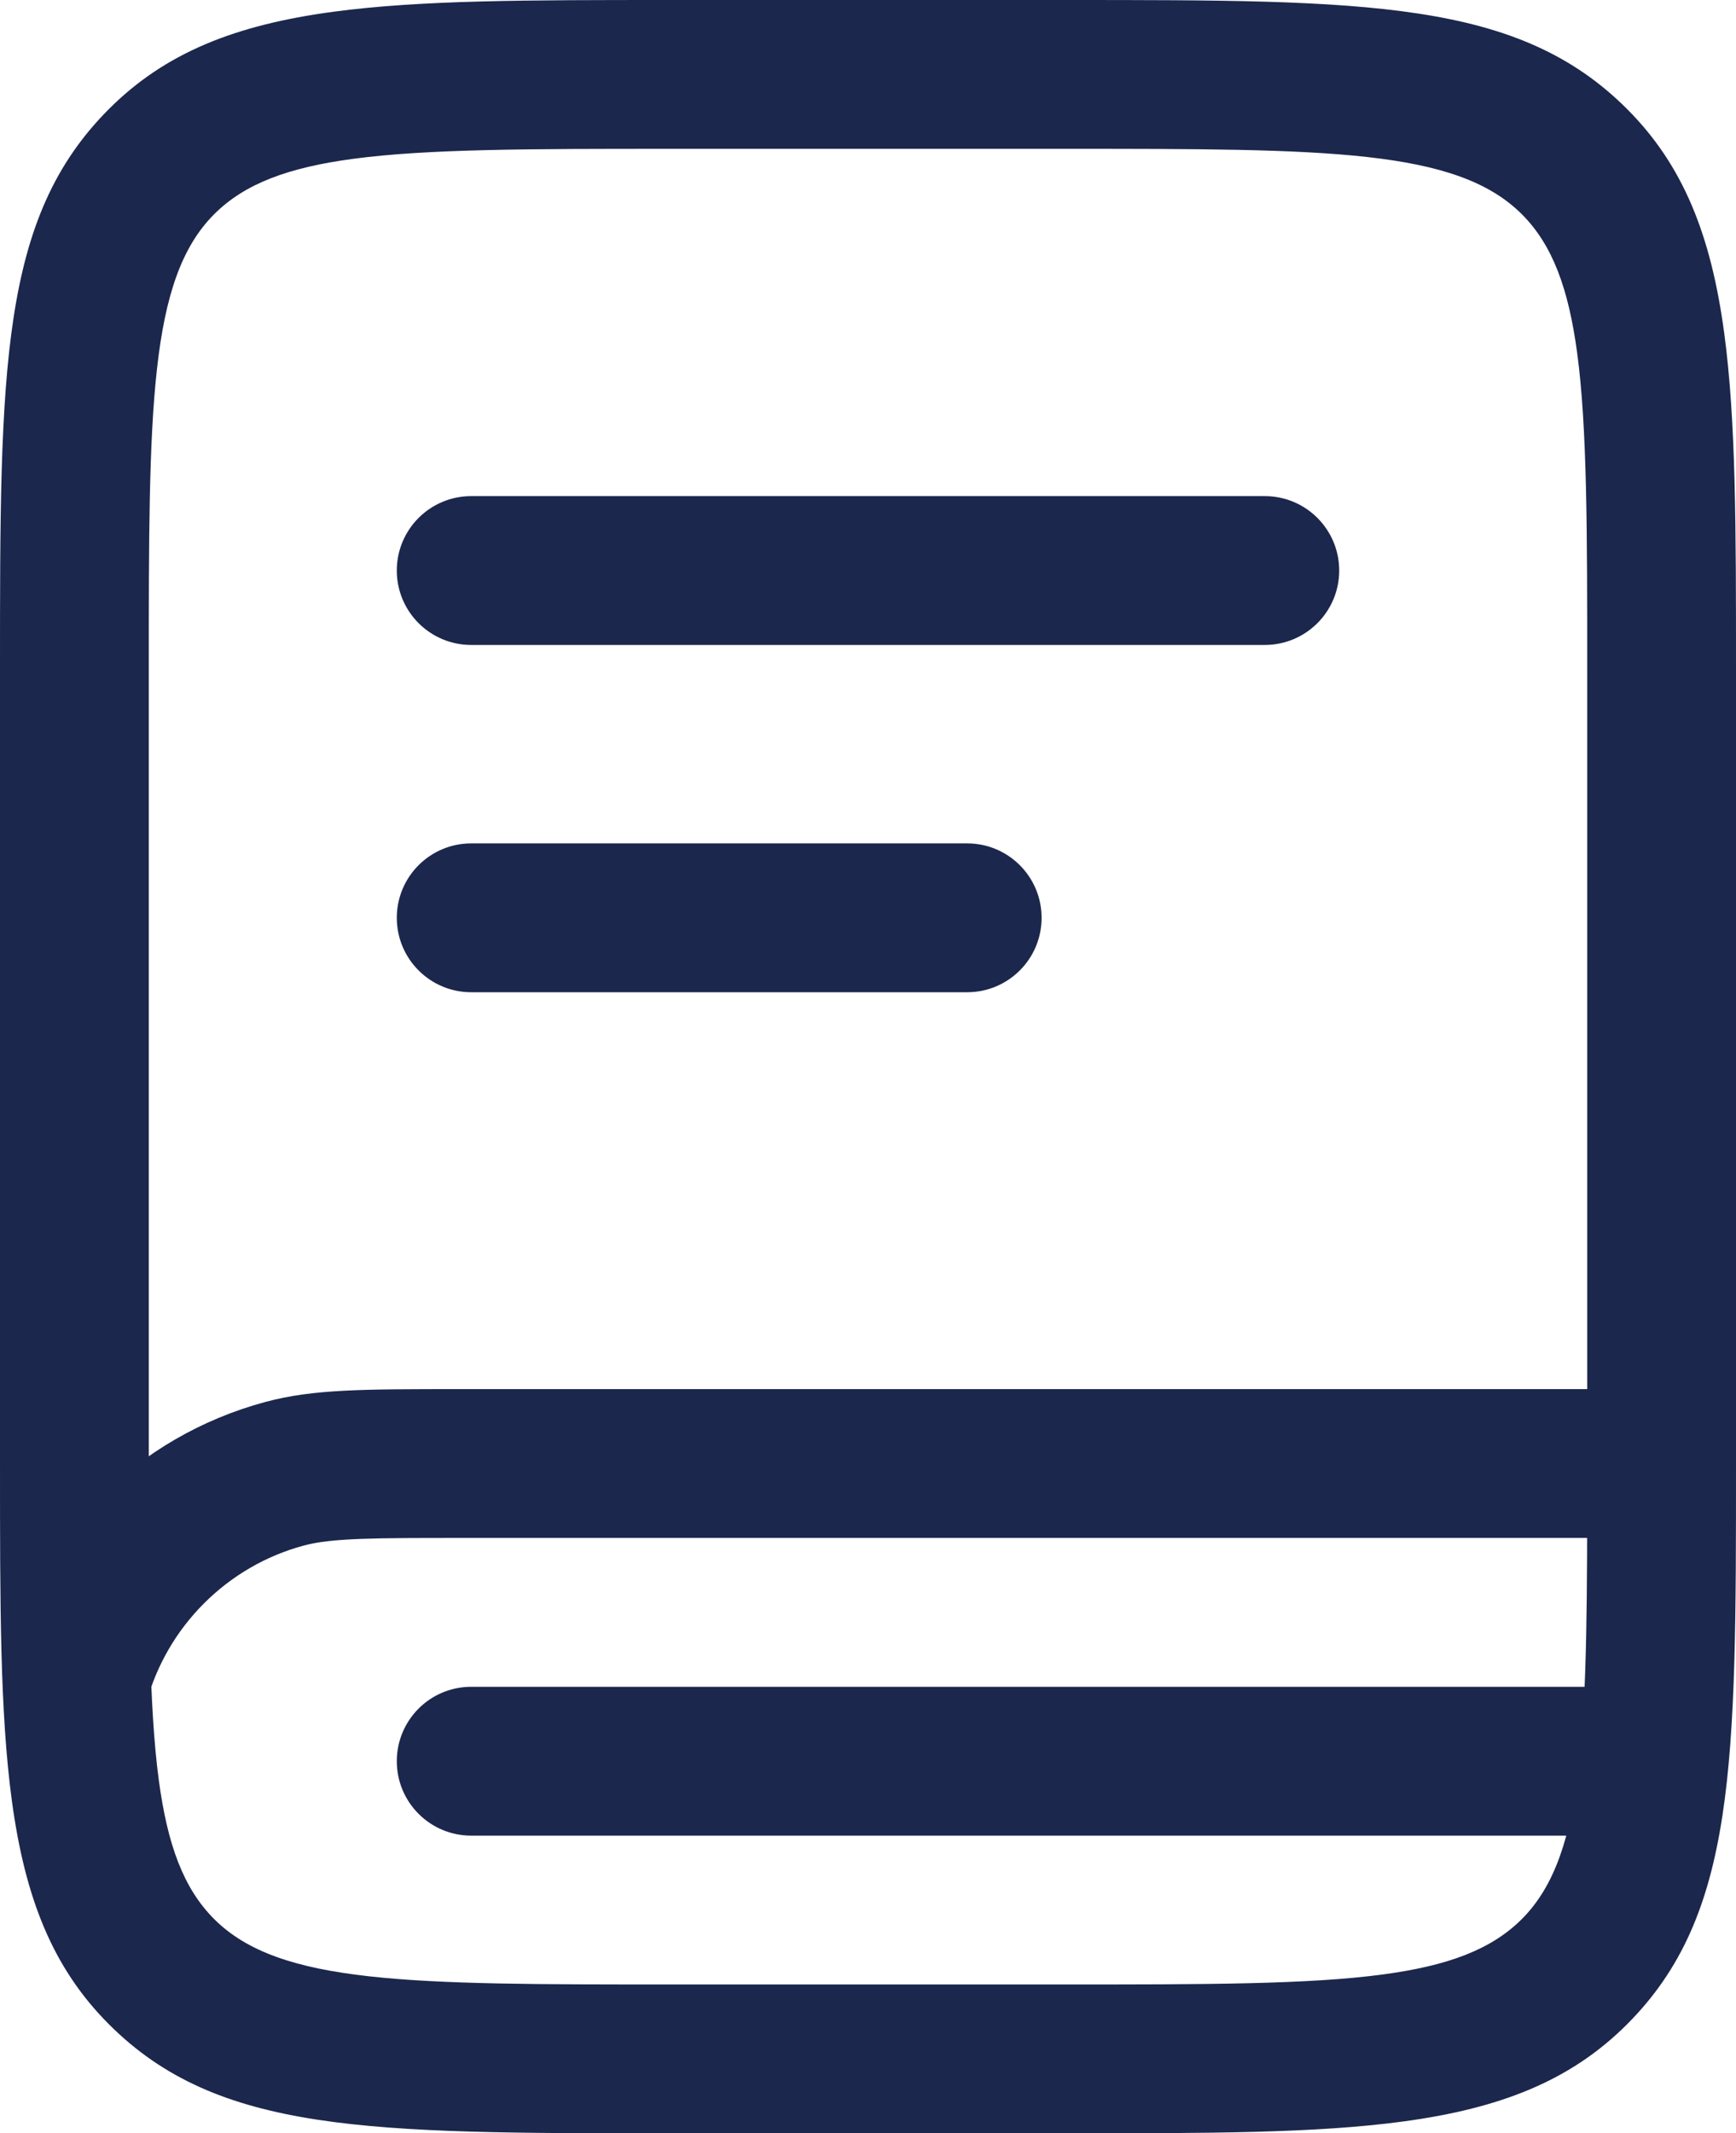
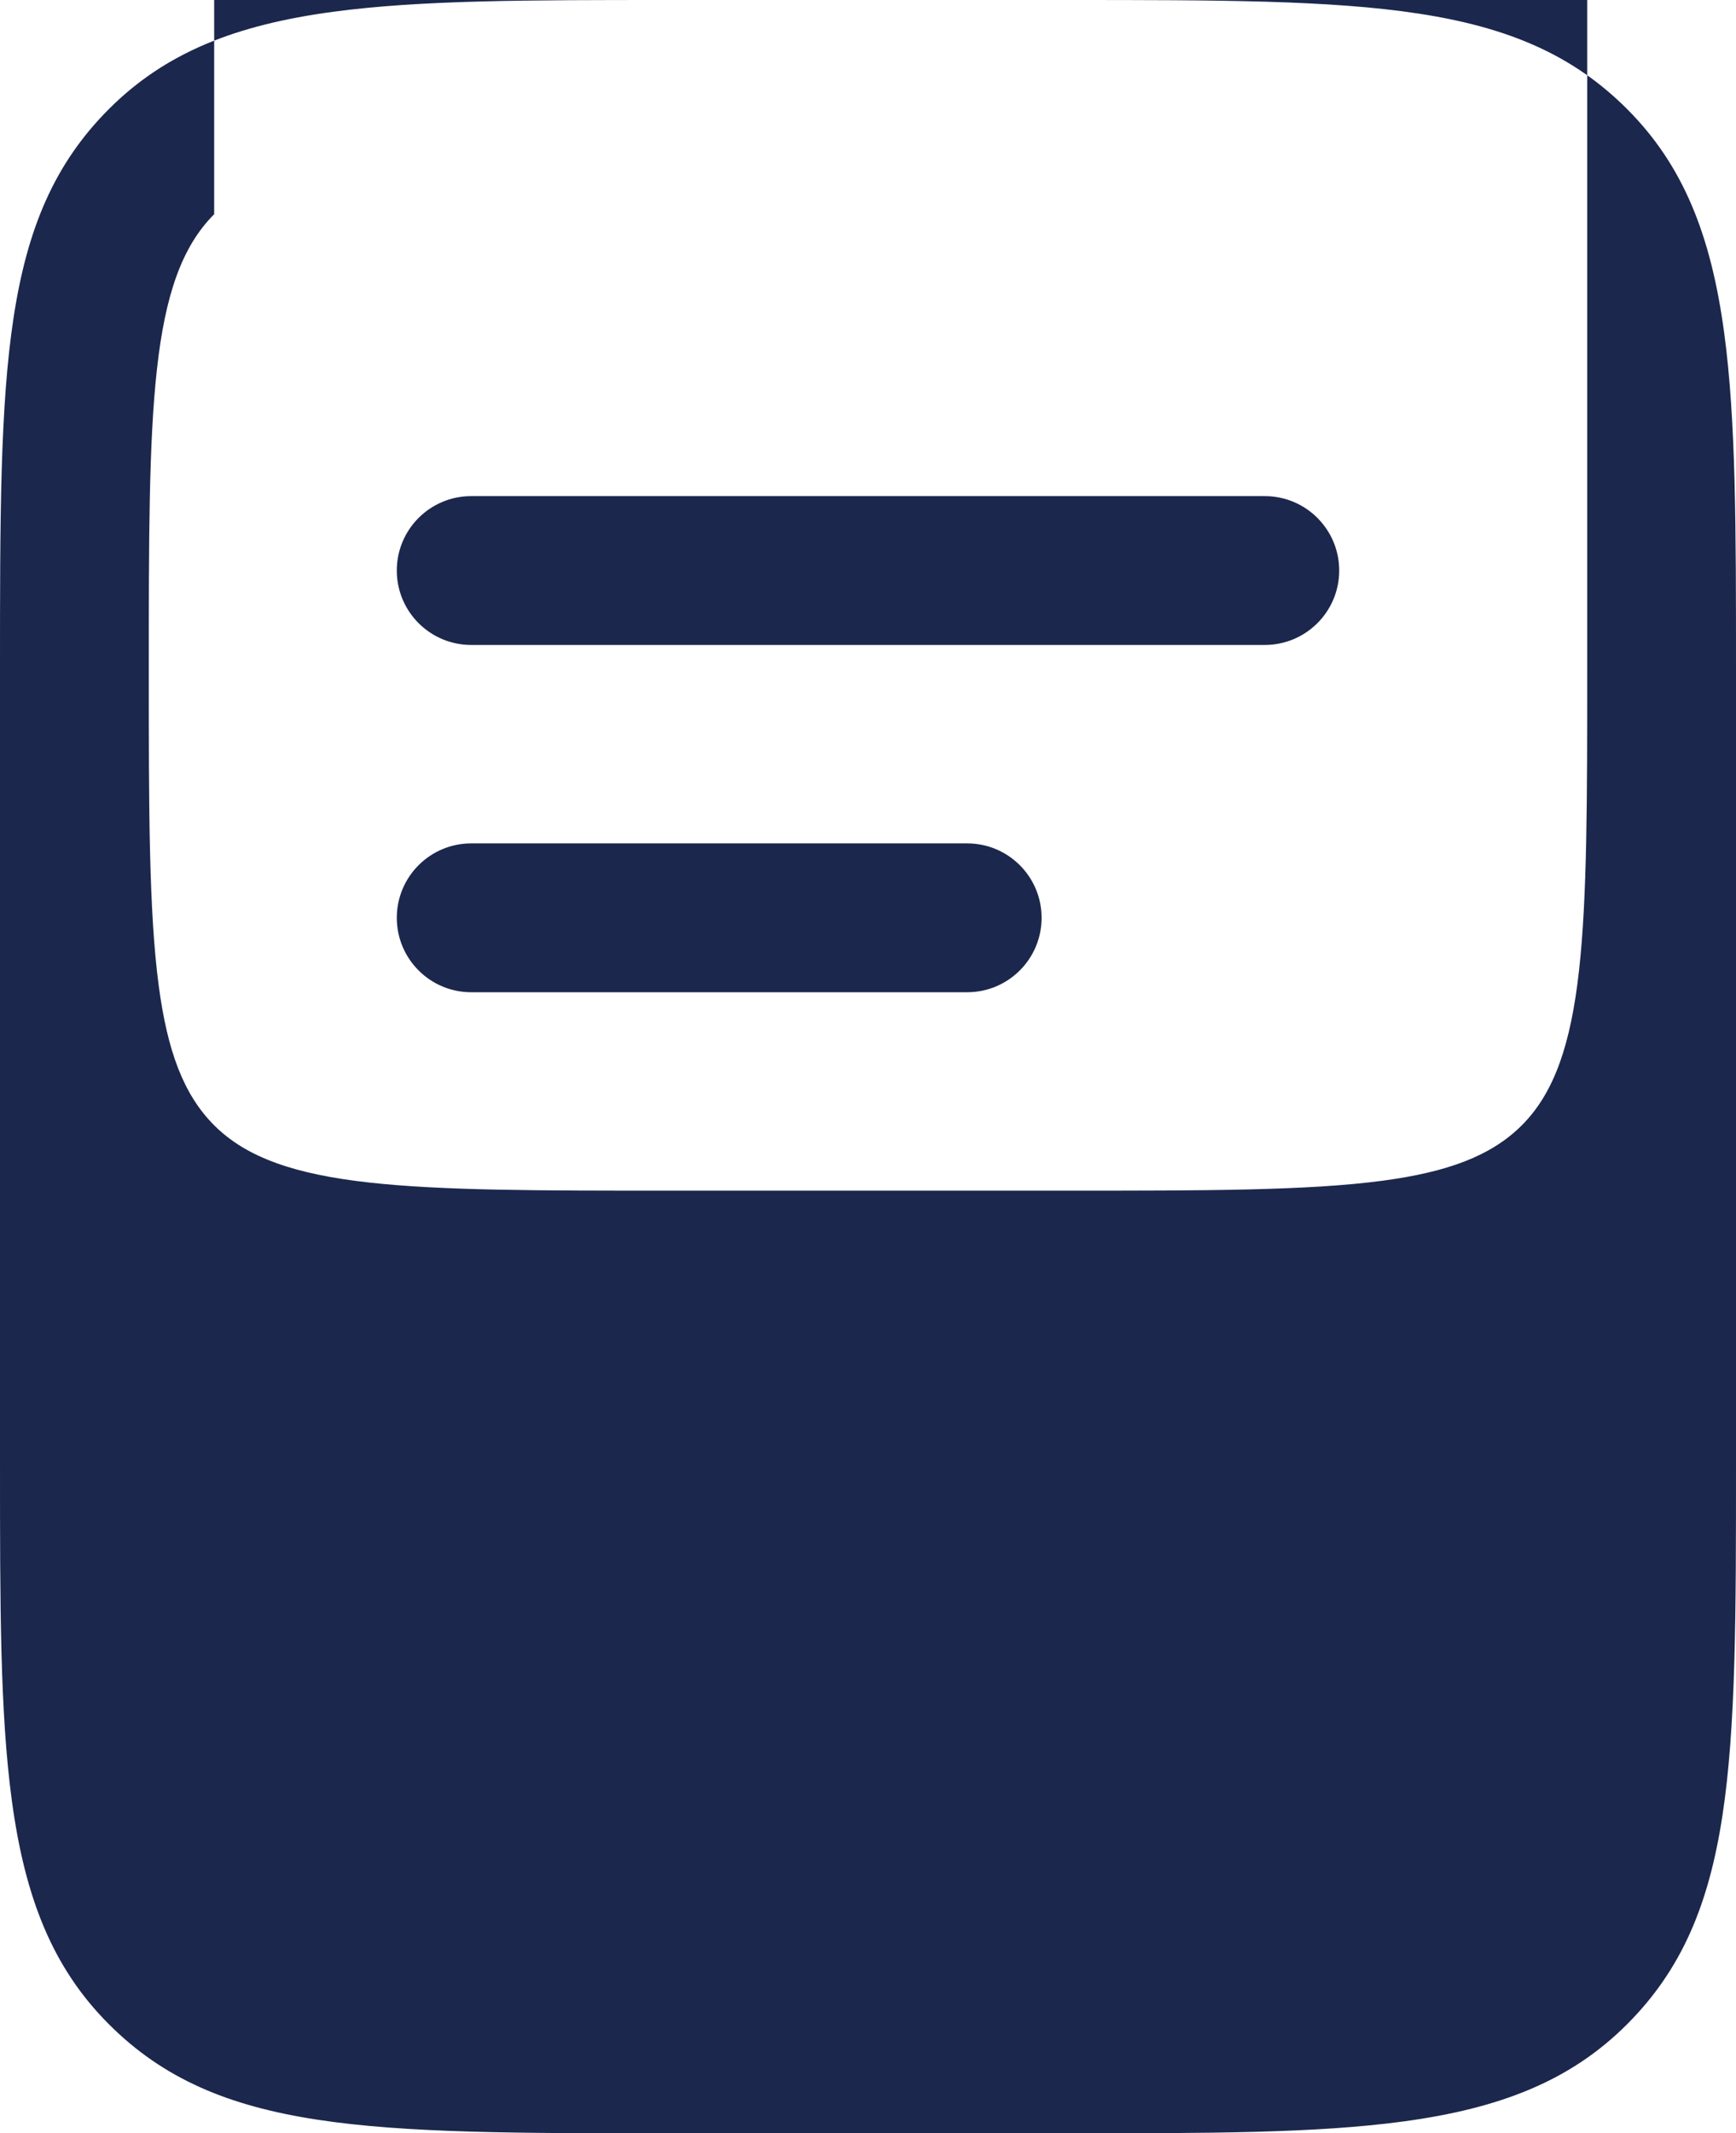
<svg xmlns="http://www.w3.org/2000/svg" xml:space="preserve" width="154.34mm" height="189.618mm" version="1.1" style="shape-rendering:geometricPrecision; text-rendering:geometricPrecision; image-rendering:optimizeQuality; fill-rule:evenodd; clip-rule:evenodd" viewBox="0 0 14882.91 18284.7">
  <defs>
    <style type="text/css">
   
    .fil0 {fill:#1C274D;fill-rule:nonzero}
   
  </style>
  </defs>
  <g id="Plan_x0020_1">
-     <path class="fil0" d="M4039.65 5527.93c-352.27,0 -637.84,-285.57 -637.84,-637.84 0,-352.27 285.57,-637.84 637.84,-637.84l6803.61 0c352.27,0 637.84,285.57 637.84,637.84 0,352.27 -285.57,637.84 -637.84,637.84l-6803.61 0zm-4039.65 212.61c0,-2581.5 0.01,-3872.27 934.15,-4806.4 482.98,-482.98 1083.48,-720.5 1922.16,-833.25 750.35,-100.88 1664.89,-100.88 2884.24,-100.88l3401.81 0c2581.48,0 3872.24,0.01 4806.38,934.14 482.99,482.99 720.53,1083.49 833.28,1922.16 100.87,750.34 100.88,1664.88 100.88,2884.24l0 6803.61c0,2581.48 -0.01,3872.24 -934.17,4806.38 -482.99,482.99 -1083.49,720.52 -1922.17,833.27 -750.33,100.87 -1664.88,100.88 -2884.21,100.88l-3401.81 0c-2581.5,0 -3872.27,-0.01 -4806.4,-934.16 -482.99,-482.99 -720.51,-1083.49 -833.26,-1922.17 -100.87,-750.33 -100.88,-1664.86 -100.88,-2884.21l0 -6803.61zm1836.09 -3904.46c-560.4,560.4 -560.41,1675.09 -560.41,3904.46l0 6803.61c0,1186.07 0.01,2075.63 85.94,2714.79 74.06,550.84 210.2,925.38 474.47,1189.66 560.41,560.41 1675.1,560.42 3904.46,560.42l3401.81 0c1186.06,0 2075.63,-0.01 2714.79,-85.94 550.84,-74.06 925.38,-210.21 1189.66,-474.48 560.43,-560.42 560.43,-1675.11 560.43,-3904.44l0 -6803.61c0,-1186.08 -0.01,-2075.65 -85.94,-2714.82 -74.06,-550.83 -210.22,-925.37 -474.49,-1189.65 -560.4,-560.39 -1675.09,-560.4 -3904.44,-560.4l-3401.81 0c-1186.07,0 -2075.64,0.01 -2714.82,85.94 -550.84,74.06 -925.38,210.2 -1189.65,474.46zm12322.06 11345.92l-10205.43 0c-737.06,0 -1105.61,0 -1346.35,64.49 -329.03,88.16 -622.89,261.58 -857.19,495.88 -234.31,234.31 -407.75,528.18 -495.92,857.21l-1230.84 -328.88c147.75,-551.37 436.17,-1041.62 824.82,-1430.27 388.63,-388.63 878.86,-677.04 1430.25,-824.78 408.14,-109.33 830.52,-109.33 1675.23,-109.33l10205.43 0 0 1275.68zm-10118.5 -4677.49c-352.27,0 -637.84,-285.57 -637.84,-637.84 0,-352.27 285.57,-637.84 637.84,-637.84l4252.25 0c352.27,0 637.84,285.57 637.84,637.84 0,352.27 -285.57,637.84 -637.84,637.84l-4252.25 0zm9780.19 5953.16c352.27,0 637.84,285.57 637.84,637.84 0,352.27 -285.57,637.84 -637.84,637.84l-9780.19 0c-352.27,0 -637.84,-285.57 -637.84,-637.84 0,-352.27 285.57,-637.84 637.84,-637.84l9780.19 0z" />
+     <path class="fil0" d="M4039.65 5527.93c-352.27,0 -637.84,-285.57 -637.84,-637.84 0,-352.27 285.57,-637.84 637.84,-637.84l6803.61 0c352.27,0 637.84,285.57 637.84,637.84 0,352.27 -285.57,637.84 -637.84,637.84l-6803.61 0zm-4039.65 212.61c0,-2581.5 0.01,-3872.27 934.15,-4806.4 482.98,-482.98 1083.48,-720.5 1922.16,-833.25 750.35,-100.88 1664.89,-100.88 2884.24,-100.88l3401.81 0c2581.48,0 3872.24,0.01 4806.38,934.14 482.99,482.99 720.53,1083.49 833.28,1922.16 100.87,750.34 100.88,1664.88 100.88,2884.24l0 6803.61c0,2581.48 -0.01,3872.24 -934.17,4806.38 -482.99,482.99 -1083.49,720.52 -1922.17,833.27 -750.33,100.87 -1664.88,100.88 -2884.21,100.88l-3401.81 0c-2581.5,0 -3872.27,-0.01 -4806.4,-934.16 -482.99,-482.99 -720.51,-1083.49 -833.26,-1922.17 -100.87,-750.33 -100.88,-1664.86 -100.88,-2884.21l0 -6803.61zm1836.09 -3904.46c-560.4,560.4 -560.41,1675.09 -560.41,3904.46c0,1186.07 0.01,2075.63 85.94,2714.79 74.06,550.84 210.2,925.38 474.47,1189.66 560.41,560.41 1675.1,560.42 3904.46,560.42l3401.81 0c1186.06,0 2075.63,-0.01 2714.79,-85.94 550.84,-74.06 925.38,-210.21 1189.66,-474.48 560.43,-560.42 560.43,-1675.11 560.43,-3904.44l0 -6803.61c0,-1186.08 -0.01,-2075.65 -85.94,-2714.82 -74.06,-550.83 -210.22,-925.37 -474.49,-1189.65 -560.4,-560.39 -1675.09,-560.4 -3904.44,-560.4l-3401.81 0c-1186.07,0 -2075.64,0.01 -2714.82,85.94 -550.84,74.06 -925.38,210.2 -1189.65,474.46zm12322.06 11345.92l-10205.43 0c-737.06,0 -1105.61,0 -1346.35,64.49 -329.03,88.16 -622.89,261.58 -857.19,495.88 -234.31,234.31 -407.75,528.18 -495.92,857.21l-1230.84 -328.88c147.75,-551.37 436.17,-1041.62 824.82,-1430.27 388.63,-388.63 878.86,-677.04 1430.25,-824.78 408.14,-109.33 830.52,-109.33 1675.23,-109.33l10205.43 0 0 1275.68zm-10118.5 -4677.49c-352.27,0 -637.84,-285.57 -637.84,-637.84 0,-352.27 285.57,-637.84 637.84,-637.84l4252.25 0c352.27,0 637.84,285.57 637.84,637.84 0,352.27 -285.57,637.84 -637.84,637.84l-4252.25 0zm9780.19 5953.16c352.27,0 637.84,285.57 637.84,637.84 0,352.27 -285.57,637.84 -637.84,637.84l-9780.19 0c-352.27,0 -637.84,-285.57 -637.84,-637.84 0,-352.27 285.57,-637.84 637.84,-637.84l9780.19 0z" />
  </g>
</svg>